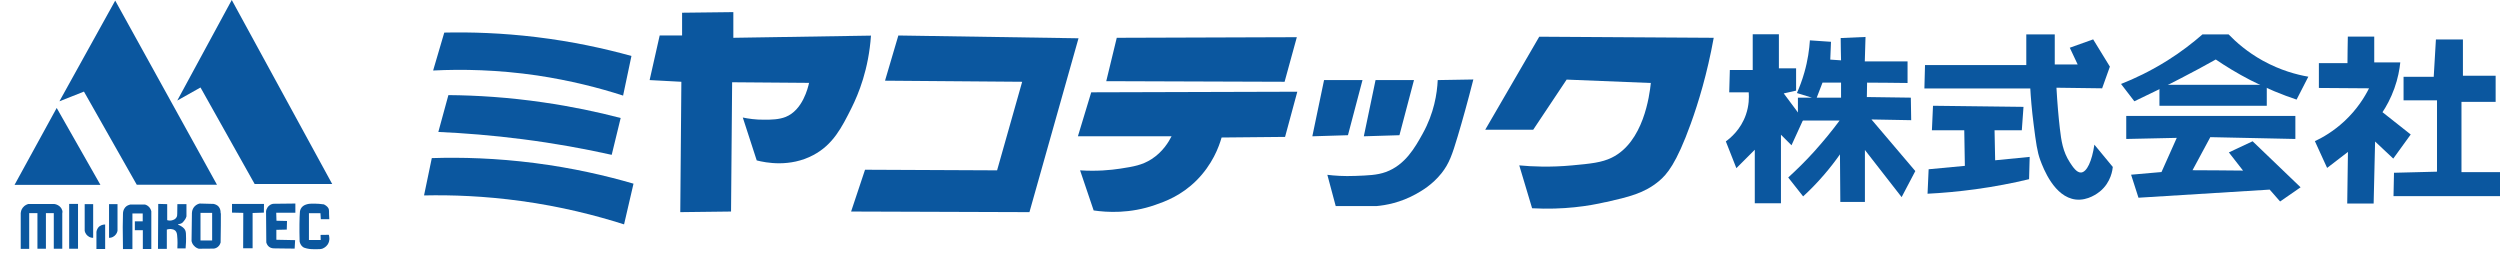
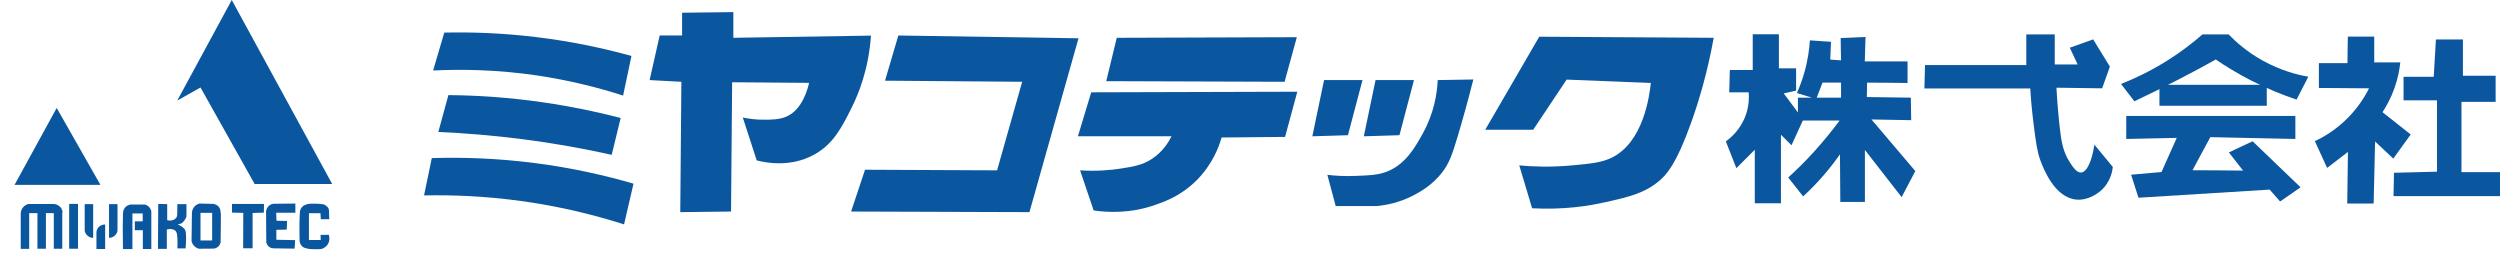
<svg xmlns="http://www.w3.org/2000/svg" width="312" height="32" viewBox="0 0 312 32" fill="none">
  <g clip-path="url(#clip0_219_361)">
    <path d="M55.43 4.067C58.786 3.992 62.642 4.113 66.906 4.627C71.427 5.171 75.418 6.048 78.805 6.985L77.762 11.93C74.768 10.962 71.169 10.04 67.057 9.42C62.083 8.694 57.667 8.618 54.054 8.8C54.523 7.227 54.976 5.64 55.445 4.067" fill="#0B579F" />
    <path d="M55.974 11.869C59.482 11.899 63.458 12.141 67.798 12.776C71.351 13.29 74.572 13.971 77.46 14.727C77.082 16.254 76.719 17.781 76.341 19.323C72.954 18.567 69.234 17.887 65.212 17.373C61.478 16.889 57.97 16.617 54.704 16.466L55.959 11.869H55.974Z" fill="#0B579F" />
    <path d="M53.888 19.732C57.577 19.611 61.931 19.732 66.754 20.351C71.457 20.956 75.585 21.909 79.062 22.922C78.669 24.615 78.276 26.309 77.883 28.002C74.314 26.868 69.99 25.764 65.016 25.084C60.495 24.464 56.397 24.313 52.92 24.389C53.237 22.831 53.57 21.289 53.888 19.732Z" fill="#0B579F" />
    <path d="M82.343 4.43H85.125V1.588C87.257 1.557 89.389 1.542 91.521 1.512V4.717C97.251 4.627 102.967 4.536 108.697 4.445C108.41 8.633 107.155 11.703 106.263 13.487C105.053 15.906 103.965 18.053 101.5 19.354C98.582 20.911 95.543 20.306 94.439 20.019C93.865 18.235 93.275 16.451 92.7 14.666C93.35 14.802 94.288 14.954 95.407 14.938C96.254 14.938 97.221 14.923 98.053 14.591C100.17 13.744 100.835 10.962 100.971 10.342C97.766 10.312 94.575 10.297 91.37 10.266C91.324 15.649 91.279 21.017 91.234 26.399C89.117 26.43 87.015 26.445 84.898 26.475C84.944 21.047 84.989 15.619 85.034 10.206L81.073 9.994C81.496 8.135 81.905 6.29 82.328 4.43" fill="#0B579F" />
    <path d="M112.114 4.43L110.451 10.07C116.151 10.115 121.852 10.161 127.567 10.206L124.437 21.259C118.949 21.228 113.445 21.213 107.956 21.183C107.382 22.922 106.792 24.661 106.218 26.399C113.641 26.43 121.05 26.445 128.474 26.475C130.515 19.248 132.557 12.005 134.598 4.778C127.113 4.657 119.614 4.551 112.129 4.43" fill="#0B579F" />
    <path d="M139.376 4.717C146.86 4.687 154.359 4.672 161.844 4.642C161.33 6.502 160.831 8.346 160.317 10.206C152.893 10.176 145.484 10.161 138.06 10.13C138.499 8.316 138.937 6.517 139.376 4.702" fill="#0B579F" />
    <path d="M136.17 11.521C144.743 11.491 153.331 11.476 161.904 11.446C161.39 13.321 160.891 15.195 160.377 17.085C157.731 17.116 155.085 17.131 152.454 17.161C152.122 18.34 151.305 20.533 149.325 22.514C147.419 24.419 145.408 25.145 144.184 25.568C141.009 26.687 138.151 26.505 136.488 26.263L134.794 21.259C136.896 21.395 138.605 21.228 139.799 21.047C141.477 20.79 142.536 20.608 143.7 19.868C145.091 18.976 145.832 17.751 146.21 17.01H134.522C135.082 15.18 135.641 13.351 136.185 11.521" fill="#0B579F" />
    <path d="M165.246 9.994H170.039C169.434 12.293 168.829 14.591 168.224 16.874C166.743 16.919 165.261 16.965 163.779 17.01C164.263 14.666 164.747 12.323 165.246 9.979" fill="#0B579F" />
    <path d="M171.672 9.994H176.465C175.86 12.293 175.255 14.591 174.65 16.874C173.169 16.919 171.687 16.965 170.205 17.01C170.689 14.666 171.173 12.323 171.672 9.979" fill="#0B579F" />
    <path d="M165.669 21.818C166.516 21.924 167.71 22.015 169.147 21.954C170.719 21.894 171.853 21.863 172.942 21.47C175.376 20.593 176.616 18.371 177.553 16.677C178.975 14.122 179.353 11.658 179.428 9.994C180.91 9.964 182.392 9.949 183.874 9.919C183.178 12.655 182.513 15.044 181.923 17.01C181.243 19.278 180.865 20.397 179.912 21.606C178.733 23.088 177.357 23.859 176.646 24.252C174.771 25.28 172.987 25.613 171.778 25.719H166.697C166.35 24.419 166.002 23.118 165.654 21.818" fill="#0B579F" />
    <path d="M200.369 25.235C203.288 24.57 205.208 24.131 207.052 22.589C208.02 21.773 209.199 20.457 211.014 15.422C211.936 12.867 213.055 9.238 213.872 4.717C206.614 4.672 199.356 4.627 192.099 4.581C189.846 8.452 187.608 12.323 185.355 16.193H191.343L195.516 9.934C199.024 10.07 202.516 10.206 206.024 10.357C205.858 11.945 205.102 17.736 201.156 19.671C199.901 20.291 198.51 20.427 196.211 20.639C193.475 20.896 191.192 20.79 189.604 20.639C190.133 22.423 190.678 24.207 191.207 25.991C195.153 26.203 198.313 25.704 200.385 25.22" fill="#0B579F" />
    <path d="M215.883 8.739H218.74V4.279H222.006V8.528H224.153V11.31C223.639 11.431 223.125 11.537 222.611 11.658C223.427 12.746 224.244 13.835 225.045 14.923C224.561 15.997 224.078 17.055 223.579 18.129C223.14 17.69 222.702 17.252 222.263 16.813V25.371H218.997V18.688C218.226 19.459 217.47 20.215 216.699 20.986C216.261 19.868 215.822 18.764 215.384 17.645C215.928 17.252 217.243 16.193 217.893 14.303C218.287 13.154 218.287 12.156 218.241 11.521H215.807C215.837 10.599 215.852 9.662 215.883 8.739Z" fill="#0B579F" />
    <path d="M240.226 8.119H252.881C252.881 6.849 252.881 5.564 252.881 4.294H256.434V8.044H259.292C258.959 7.348 258.642 6.653 258.309 5.957L261.227 4.914C261.923 6.048 262.618 7.182 263.314 8.316C262.996 9.223 262.664 10.13 262.346 11.022C260.441 10.992 258.551 10.977 256.646 10.947C256.752 12.882 256.903 14.591 257.069 16.027C257.251 17.569 257.432 18.9 258.324 20.276C258.672 20.805 259.156 21.561 259.715 21.531C260.441 21.485 261.076 20.11 261.378 18.053C262.15 18.976 262.906 19.913 263.677 20.835C263.646 21.138 263.48 22.74 262.074 23.89C261.832 24.086 260.592 25.069 259.065 24.902C256.374 24.6 255.013 21.017 254.635 20.004C254.242 18.945 254.091 17.811 253.803 15.558C253.561 13.684 253.44 12.126 253.38 11.038H240.165C240.195 10.07 240.211 9.087 240.241 8.119" fill="#0B579F" />
    <path d="M299.964 9.586H303.729C303.82 8.029 303.911 6.486 304.002 4.929H307.373V9.45H311.456V12.716H307.192V21.485H312C312 22.483 312 23.481 312 24.479H298.71C298.74 23.512 298.755 22.529 298.77 21.561C300.554 21.516 302.353 21.47 304.138 21.425V12.519H299.964C299.964 11.552 299.964 10.569 299.964 9.601" fill="#0B579F" />
    <path d="M264.705 10.478C266.398 9.813 268.379 8.875 270.481 7.56C272.219 6.471 273.671 5.337 274.865 4.294H278.131C279.054 5.247 280.445 6.486 282.38 7.56C284.618 8.8 286.674 9.329 288.08 9.571C287.596 10.524 287.113 11.476 286.614 12.429C284.89 11.854 282.924 11.068 280.838 9.994C279.205 9.148 277.768 8.271 276.529 7.424C275.122 8.21 273.656 9.011 272.144 9.783C270.178 10.811 268.243 11.748 266.368 12.64C265.809 11.915 265.249 11.204 264.705 10.478Z" fill="#0B579F" />
-     <path d="M241.269 13.2C245.019 13.245 248.784 13.29 252.533 13.336L252.322 16.254H248.92C248.95 17.509 248.965 18.764 248.995 20.004C250.432 19.868 251.868 19.732 253.304 19.58C253.274 20.503 253.259 21.44 253.229 22.362C251.203 22.846 248.98 23.285 246.546 23.617C244.414 23.905 242.418 24.086 240.558 24.177C240.604 23.164 240.649 22.136 240.694 21.123C242.206 20.986 243.703 20.85 245.215 20.699C245.185 19.217 245.17 17.736 245.14 16.254H241.103C241.148 15.241 241.193 14.213 241.239 13.2" fill="#0B579F" />
    <path d="M265.37 14.47H286.462V17.343C282.924 17.267 279.386 17.191 275.848 17.116C275.107 18.492 274.366 19.868 273.626 21.244C275.727 21.244 277.829 21.274 279.931 21.289C279.341 20.533 278.751 19.777 278.162 19.021C279.144 18.552 280.142 18.099 281.125 17.63C283.121 19.55 285.117 21.47 287.113 23.375C286.266 23.965 285.419 24.555 284.557 25.145C284.119 24.645 283.695 24.162 283.257 23.663L266.882 24.676C266.58 23.723 266.262 22.756 265.96 21.803C267.23 21.697 268.5 21.591 269.755 21.47C270.39 20.049 271.025 18.628 271.66 17.206C269.558 17.252 267.457 17.297 265.355 17.343V14.47H265.37Z" fill="#0B579F" />
    <path d="M282.894 10.584H269.498V13.2H282.894V10.584Z" fill="#0B579F" />
    <path d="M225.877 5.02C225.801 6.154 225.62 7.53 225.181 9.057C224.909 10.024 224.577 10.871 224.259 11.612C225.06 11.854 225.862 12.111 226.663 12.353C226.92 11.673 227.192 10.992 227.449 10.312H229.763V12.187H224.38V15.044H229.581C228.674 16.269 227.631 17.554 226.421 18.9C225.317 20.125 224.214 21.198 223.17 22.151C223.79 22.937 224.41 23.723 225.03 24.509C225.877 23.738 226.769 22.831 227.676 21.773C228.417 20.911 229.067 20.064 229.627 19.263C229.642 21.244 229.657 23.224 229.672 25.205H232.741V18.718C234.268 20.684 235.796 22.65 237.323 24.6C237.897 23.512 238.472 22.438 239.031 21.349C237.202 19.202 235.387 17.055 233.558 14.908C235.206 14.938 236.869 14.969 238.517 14.999C238.502 14.062 238.487 13.124 238.472 12.187C236.642 12.156 234.813 12.141 232.983 12.111C232.983 11.506 232.998 10.902 233.013 10.312C234.692 10.312 236.385 10.342 238.063 10.357V7.666H232.726C232.756 6.653 232.787 5.625 232.817 4.612C231.789 4.657 230.745 4.702 229.717 4.748C229.717 5.67 229.748 6.607 229.763 7.53C229.309 7.499 228.871 7.469 228.417 7.439C228.447 6.698 228.477 5.957 228.508 5.216C227.631 5.156 226.739 5.095 225.862 5.035" fill="#0B579F" />
    <path d="M293.009 4.566H296.305V7.787H299.556C299.466 8.649 299.269 9.783 298.815 11.038C298.362 12.293 297.817 13.275 297.334 14.001C298.513 14.923 299.677 15.861 300.857 16.783C300.131 17.781 299.405 18.794 298.679 19.792C297.923 19.081 297.167 18.371 296.411 17.66C296.351 20.246 296.29 22.816 296.23 25.401C295.126 25.401 294.038 25.401 292.934 25.401C292.964 23.255 292.994 21.107 293.024 18.96C292.163 19.626 291.286 20.291 290.424 20.956C289.91 19.837 289.411 18.734 288.897 17.615C289.88 17.161 291.21 16.39 292.556 15.15C294.174 13.653 295.126 12.081 295.655 11.022C293.569 11.007 291.482 10.992 289.396 10.977V7.877H292.964C292.964 6.774 292.994 5.67 293.009 4.566Z" fill="#0B579F" />
  </g>
  <g clip-path="url(#clip1_219_361)">
    <path d="M1.814 23.073L7.076 13.472L12.534 23.073H1.814Z" fill="#0B579F" />
-     <path d="M7.424 12.625C9.737 8.437 12.066 4.249 14.379 0.076C18.613 7.741 22.846 15.392 27.08 23.058H17.07L10.478 11.431L7.424 12.64V12.625Z" fill="#0B579F" />
    <path d="M28.924 0C26.657 4.188 24.389 8.376 22.12 12.55C23.088 12.005 24.056 11.461 25.023 10.917C27.276 14.938 29.529 18.945 31.782 22.967H41.459C37.286 15.316 33.098 7.651 28.924 0Z" fill="#0B579F" />
    <path d="M40.038 27.352H41.096C41.096 27.201 41.066 26.974 41.066 26.702C41.066 26.354 41.066 26.248 41.035 26.112C40.99 25.946 40.839 25.719 40.431 25.507C39.992 25.447 39.614 25.417 39.327 25.417C38.692 25.401 38.465 25.447 38.314 25.492C38.102 25.553 37.845 25.643 37.649 25.885C37.452 26.127 37.422 26.415 37.422 26.551C37.377 27.155 37.346 28.441 37.392 30.134C37.422 30.27 37.498 30.573 37.755 30.784C37.906 30.92 38.072 30.951 38.299 31.011C38.405 31.041 38.677 31.102 39.312 31.102C39.796 31.102 40.053 31.102 40.249 31.026C40.34 30.981 40.657 30.86 40.884 30.527C41.247 29.998 41.066 29.393 41.035 29.302C40.688 29.302 40.355 29.302 40.007 29.317C40.007 29.529 40.007 29.741 40.023 29.953H38.556V26.611H39.992C40.007 26.853 40.023 27.095 40.038 27.337V27.352Z" fill="#0B579F" />
    <path d="M36.862 25.401V26.551H34.473C34.473 26.883 34.489 27.216 34.504 27.549C34.942 27.549 35.381 27.579 35.819 27.579C35.819 27.942 35.804 28.289 35.789 28.652C35.35 28.652 34.927 28.667 34.489 28.683C34.489 29.091 34.489 29.514 34.489 29.922C35.275 29.938 36.046 29.953 36.832 29.968C36.817 30.316 36.802 30.678 36.772 31.026C35.698 31.026 34.851 30.996 34.277 30.996C34.126 30.996 33.838 30.996 33.596 30.814C33.37 30.648 33.279 30.406 33.234 30.255C33.234 28.97 33.218 27.685 33.203 26.384C33.203 26.294 33.279 25.916 33.596 25.659C33.778 25.507 33.974 25.447 34.08 25.432C35.003 25.432 35.925 25.417 36.832 25.401H36.862Z" fill="#0B579F" />
    <path d="M28.985 25.447C30.3 25.447 31.616 25.447 32.946 25.447C32.946 25.81 32.946 26.173 32.931 26.535C32.462 26.551 31.994 26.566 31.525 26.581V30.981H30.346C30.346 29.514 30.346 28.047 30.361 26.566L28.955 26.535V25.462L28.985 25.447Z" fill="#0B579F" />
    <path d="M27.533 26.611C27.533 26.43 27.533 26.097 27.307 25.81C27.11 25.568 26.808 25.477 26.641 25.447C26.067 25.432 25.492 25.417 24.933 25.401C24.827 25.417 24.509 25.507 24.267 25.779C23.92 26.173 23.95 26.641 23.95 26.732C23.935 27.851 23.92 28.97 23.905 30.089C23.935 30.21 23.995 30.436 24.192 30.648C24.419 30.92 24.706 31.011 24.812 31.041C25.432 31.041 26.037 31.041 26.656 31.026C26.747 31.026 26.974 30.981 27.186 30.814C27.427 30.618 27.503 30.361 27.533 30.27C27.564 28.667 27.564 27.397 27.564 26.626L27.533 26.611ZM26.475 30.013H25.023V26.566H26.475V30.013Z" fill="#0B579F" />
    <path d="M19.762 25.447C20.125 25.447 20.503 25.462 20.866 25.477V27.473C21.002 27.518 21.289 27.579 21.591 27.458C21.682 27.428 21.863 27.352 21.984 27.186C22.12 27.019 22.12 26.823 22.12 26.641C22.12 26.188 22.12 25.81 22.136 25.477H23.27V27.004C23.194 27.276 23.058 27.458 22.967 27.564C22.861 27.7 22.771 27.821 22.589 27.896C22.393 27.987 22.226 27.957 22.211 28.002C22.211 28.047 22.362 28.093 22.589 28.214C22.756 28.305 22.907 28.441 22.997 28.546C23.179 28.758 23.209 29.03 23.209 29.302C23.239 29.922 23.209 30.512 23.164 30.996H22.136C22.151 30.724 22.181 30.013 22.105 29.363C22.09 29.181 22.045 28.939 21.863 28.773C21.758 28.683 21.637 28.637 21.546 28.622C21.244 28.531 20.956 28.607 20.82 28.652V31.056H19.716C19.716 29.181 19.732 27.322 19.747 25.447H19.762Z" fill="#0B579F" />
    <path d="M15.347 31.102C15.301 28.97 15.316 27.367 15.347 26.687C15.347 26.505 15.377 26.157 15.634 25.87C15.831 25.643 16.103 25.568 16.254 25.523H18.068C18.159 25.538 18.386 25.613 18.598 25.825C18.794 26.037 18.855 26.263 18.885 26.354V31.072H17.826V28.728H16.828V27.624H17.811V26.641H16.526C16.526 28.123 16.526 29.605 16.526 31.087C16.133 31.087 15.74 31.087 15.362 31.087L15.347 31.102Z" fill="#0B579F" />
    <path d="M9.737 25.447H8.633V31.041H9.737V25.447Z" fill="#0B579F" />
    <path d="M7.757 26.248C7.696 25.991 7.53 25.84 7.454 25.764C7.197 25.538 6.91 25.477 6.789 25.462H3.523C3.417 25.492 3.084 25.598 2.843 25.916C2.631 26.188 2.601 26.46 2.586 26.581V31.056H3.644V26.596C3.992 26.596 4.324 26.596 4.672 26.596V31.041H5.73V26.596H6.713V31.041H7.772V26.626C7.787 26.551 7.817 26.415 7.772 26.248H7.757Z" fill="#0B579F" />
    <path d="M10.569 25.477H11.627V29.68C11.537 29.68 11.219 29.68 10.932 29.423C10.644 29.181 10.584 28.879 10.569 28.788C10.569 27.685 10.569 26.581 10.569 25.477Z" fill="#0B579F" />
-     <path d="M14.666 25.477H13.608C13.608 26.883 13.608 28.274 13.608 29.68C13.699 29.68 14.016 29.68 14.303 29.423C14.591 29.181 14.651 28.879 14.666 28.788C14.666 27.685 14.666 26.581 14.666 25.477Z" fill="#0B579F" />
+     <path d="M14.666 25.477H13.608C13.608 26.883 13.608 28.274 13.608 29.68C13.699 29.68 14.016 29.68 14.303 29.423C14.591 29.181 14.651 28.879 14.666 28.788C14.666 27.685 14.666 26.581 14.666 25.477" fill="#0B579F" />
    <path d="M12.02 31.072H13.124C13.124 30.058 13.124 29.045 13.124 28.017C13.049 28.017 12.716 28.017 12.413 28.244C12.066 28.531 12.035 28.924 12.035 28.985C12.035 29.68 12.035 30.361 12.035 31.056L12.02 31.072Z" fill="#0B579F" />
  </g>
  <defs>
    <clipPath id="clip0_219_361">
      <rect width="259.08" height="26.505" fill="white" transform="translate(52.92 1.512)" />
    </clipPath>
    <clipPath id="clip1_219_361">
      <rect width="41.444" height="31.117" fill="white" />
    </clipPath>
  </defs>
</svg>